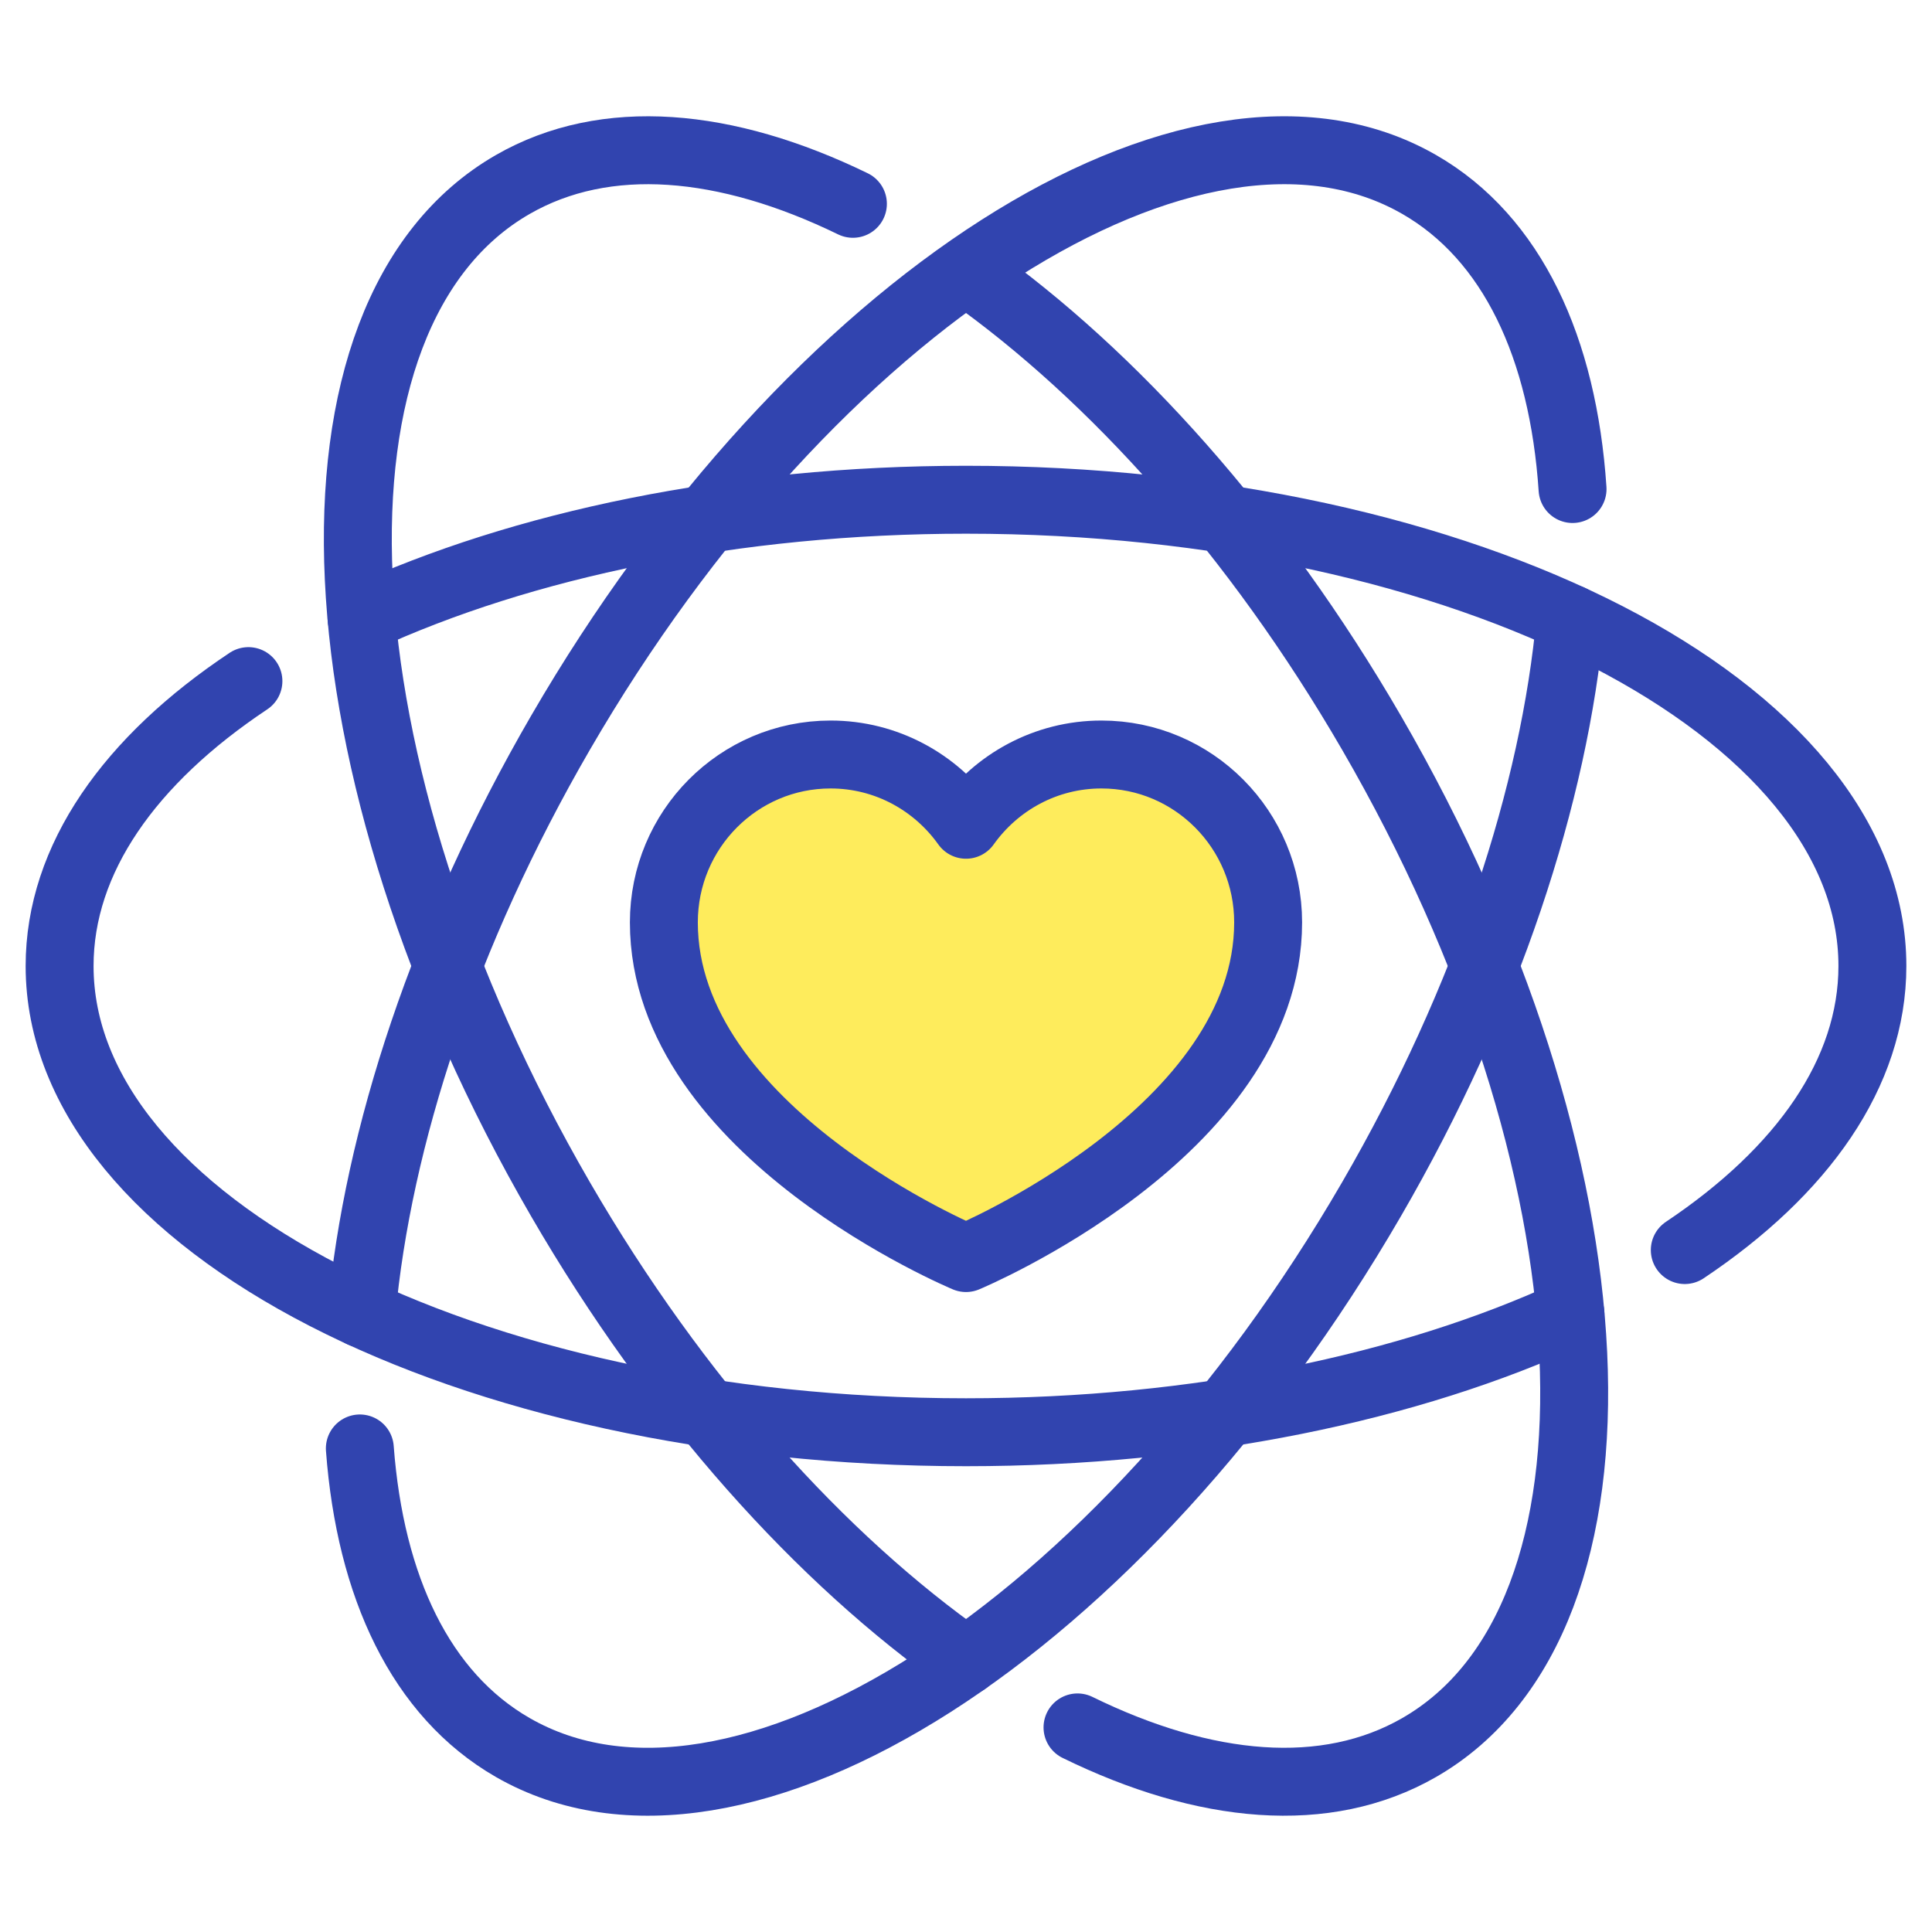
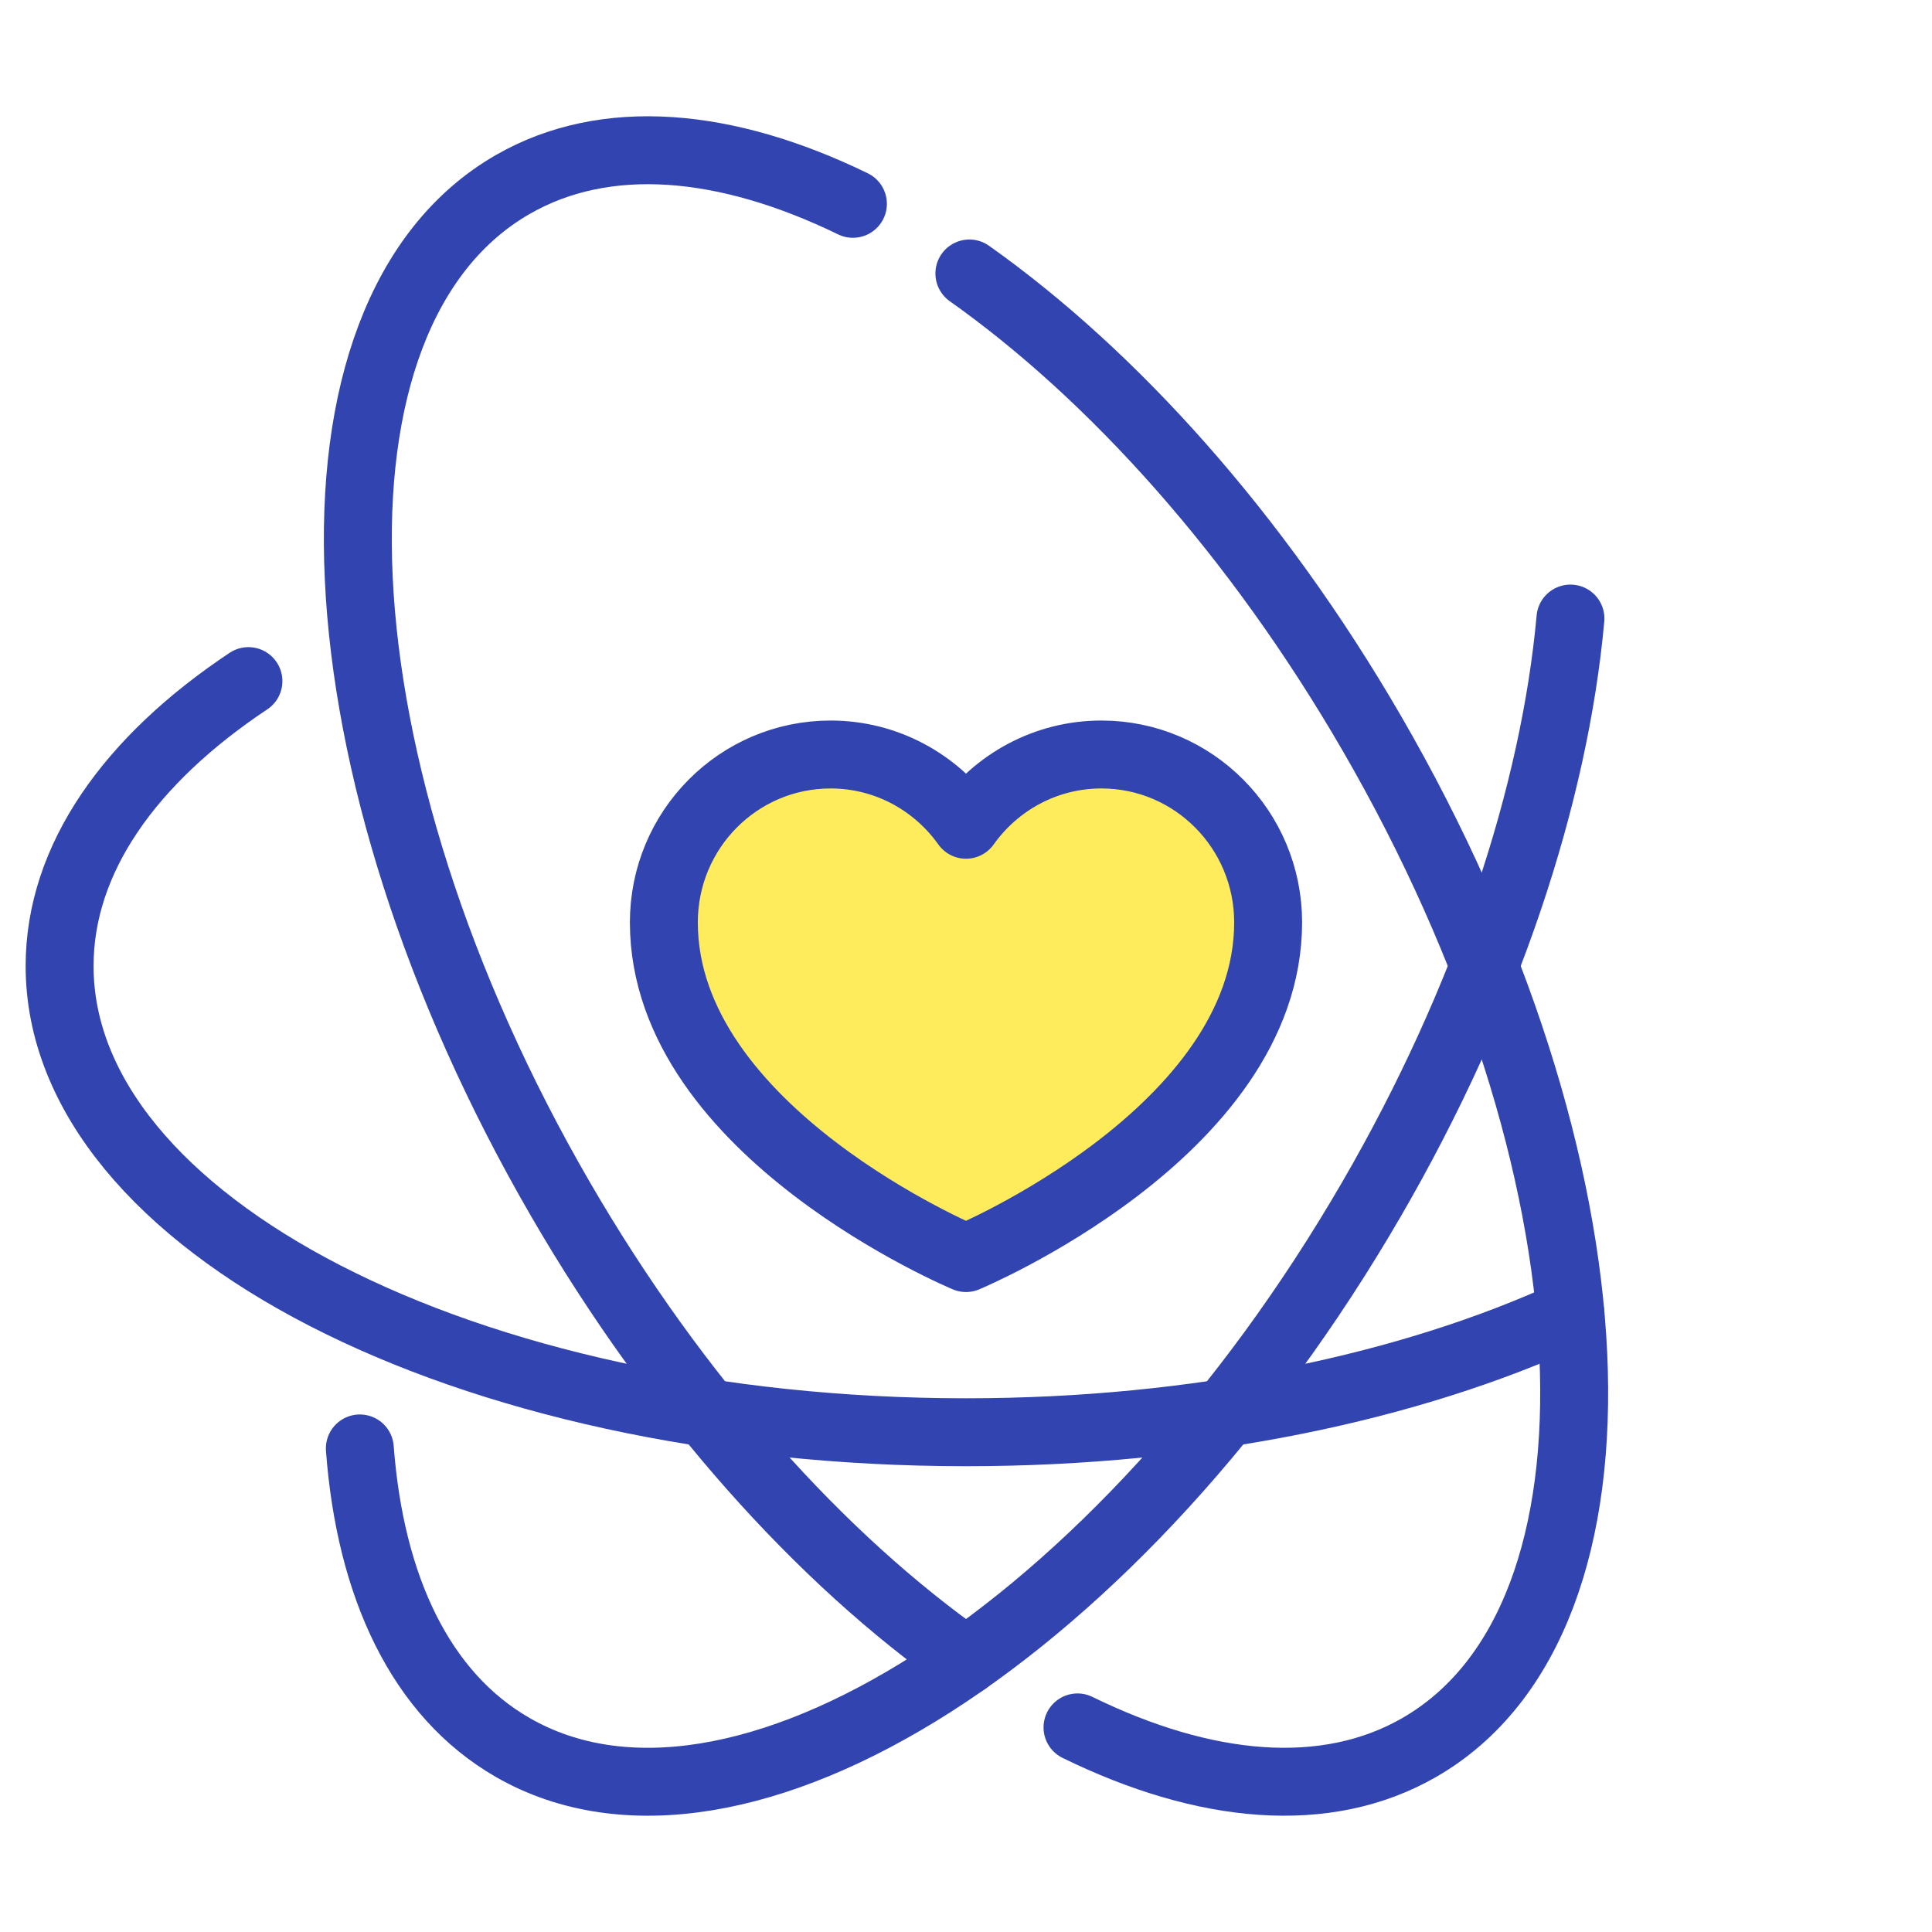
<svg xmlns="http://www.w3.org/2000/svg" id="Layer_1" viewBox="0 0 1024 1024">
  <defs>
    <style>.cls-1{fill:none;}.cls-1,.cls-2{stroke:#3144af;stroke-linecap:round;stroke-linejoin:round;stroke-width:36px;}.cls-2{fill:#feec5c;}</style>
  </defs>
  <path class="cls-1" d="M832.37,327.85c-8.44,92.87-43.87,201.59-105.41,307.71-132.66,228.77-336.45,358.9-455.17,290.66-48.74-28.02-75.56-85.11-81.07-158.52" />
-   <path class="cls-1" d="M191.63,696.15c8.44-92.87,43.87-201.58,105.41-307.71C429.7,159.67,633.49,29.54,752.21,97.78c49.38,28.38,76.26,86.62,81.28,161.42" />
-   <path class="cls-1" d="M191.63,327.84c85-39.16,197.28-62.97,320.37-62.97,265.33,0,480.41,110.64,480.41,247.12,0,56.67-37.08,108.88-99.44,150.57" />
  <path class="cls-1" d="M832.37,696.15c-85.01,39.16-197.28,62.97-320.37,62.97-265.32,0-480.41-110.64-480.41-247.12,0-56.86,37.33-109.24,100.08-151" />
  <path class="cls-1" d="M513.79,144.95c75.97,53.78,152.11,138.18,213.17,243.49,132.66,228.77,143.97,469.54,25.25,537.78-49.39,28.39-113.51,22.44-181.11-10.66" />
  <path class="cls-1" d="M512,880.31c-76.56-53.72-153.42-138.62-214.96-244.75-132.66-228.77-143.97-469.54-25.25-537.78,49.19-28.28,112.99-22.49,180.27,10.25" />
  <path class="cls-2" d="M583.79,399.9c-29.61,0-55.75,14.72-71.79,37.24-16.03-22.51-42.17-37.24-71.79-37.24-48.8,0-88.35,39.83-88.35,88.97,0,111.21,160.14,177.93,160.14,177.93,0,0,160.14-66.72,160.14-177.93,0-49.13-39.56-88.97-88.35-88.97Z" />
</svg>